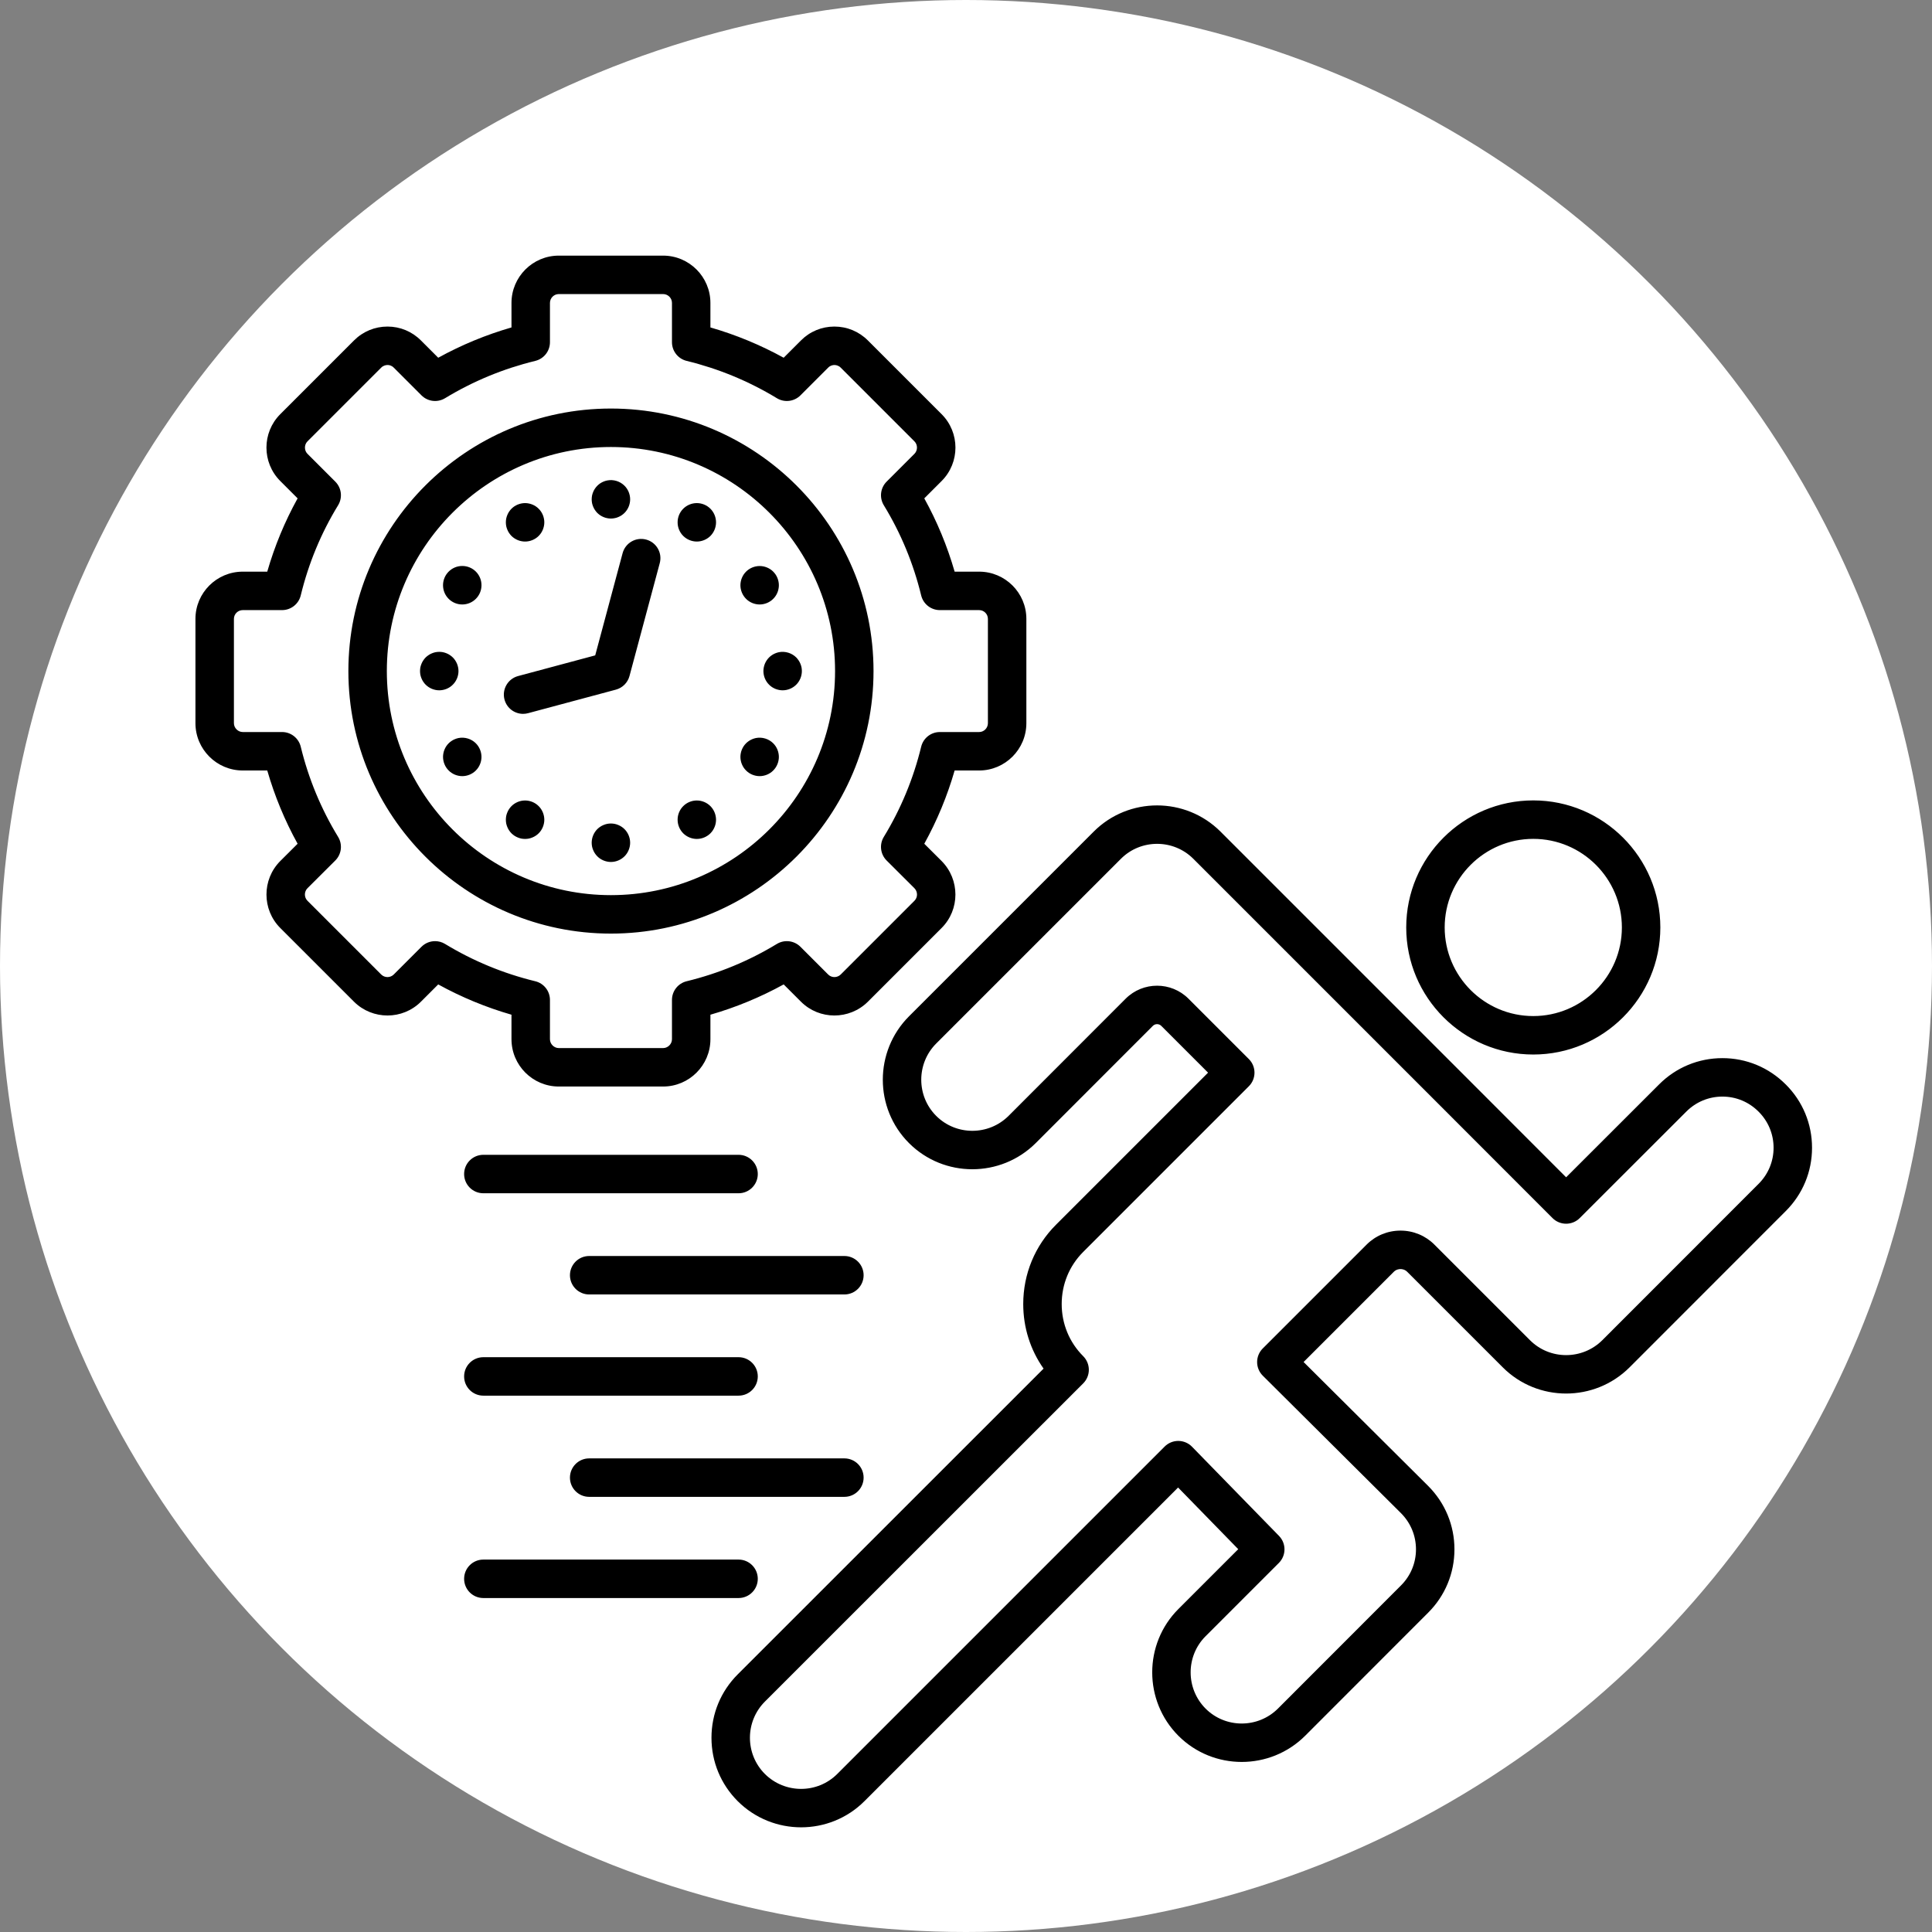
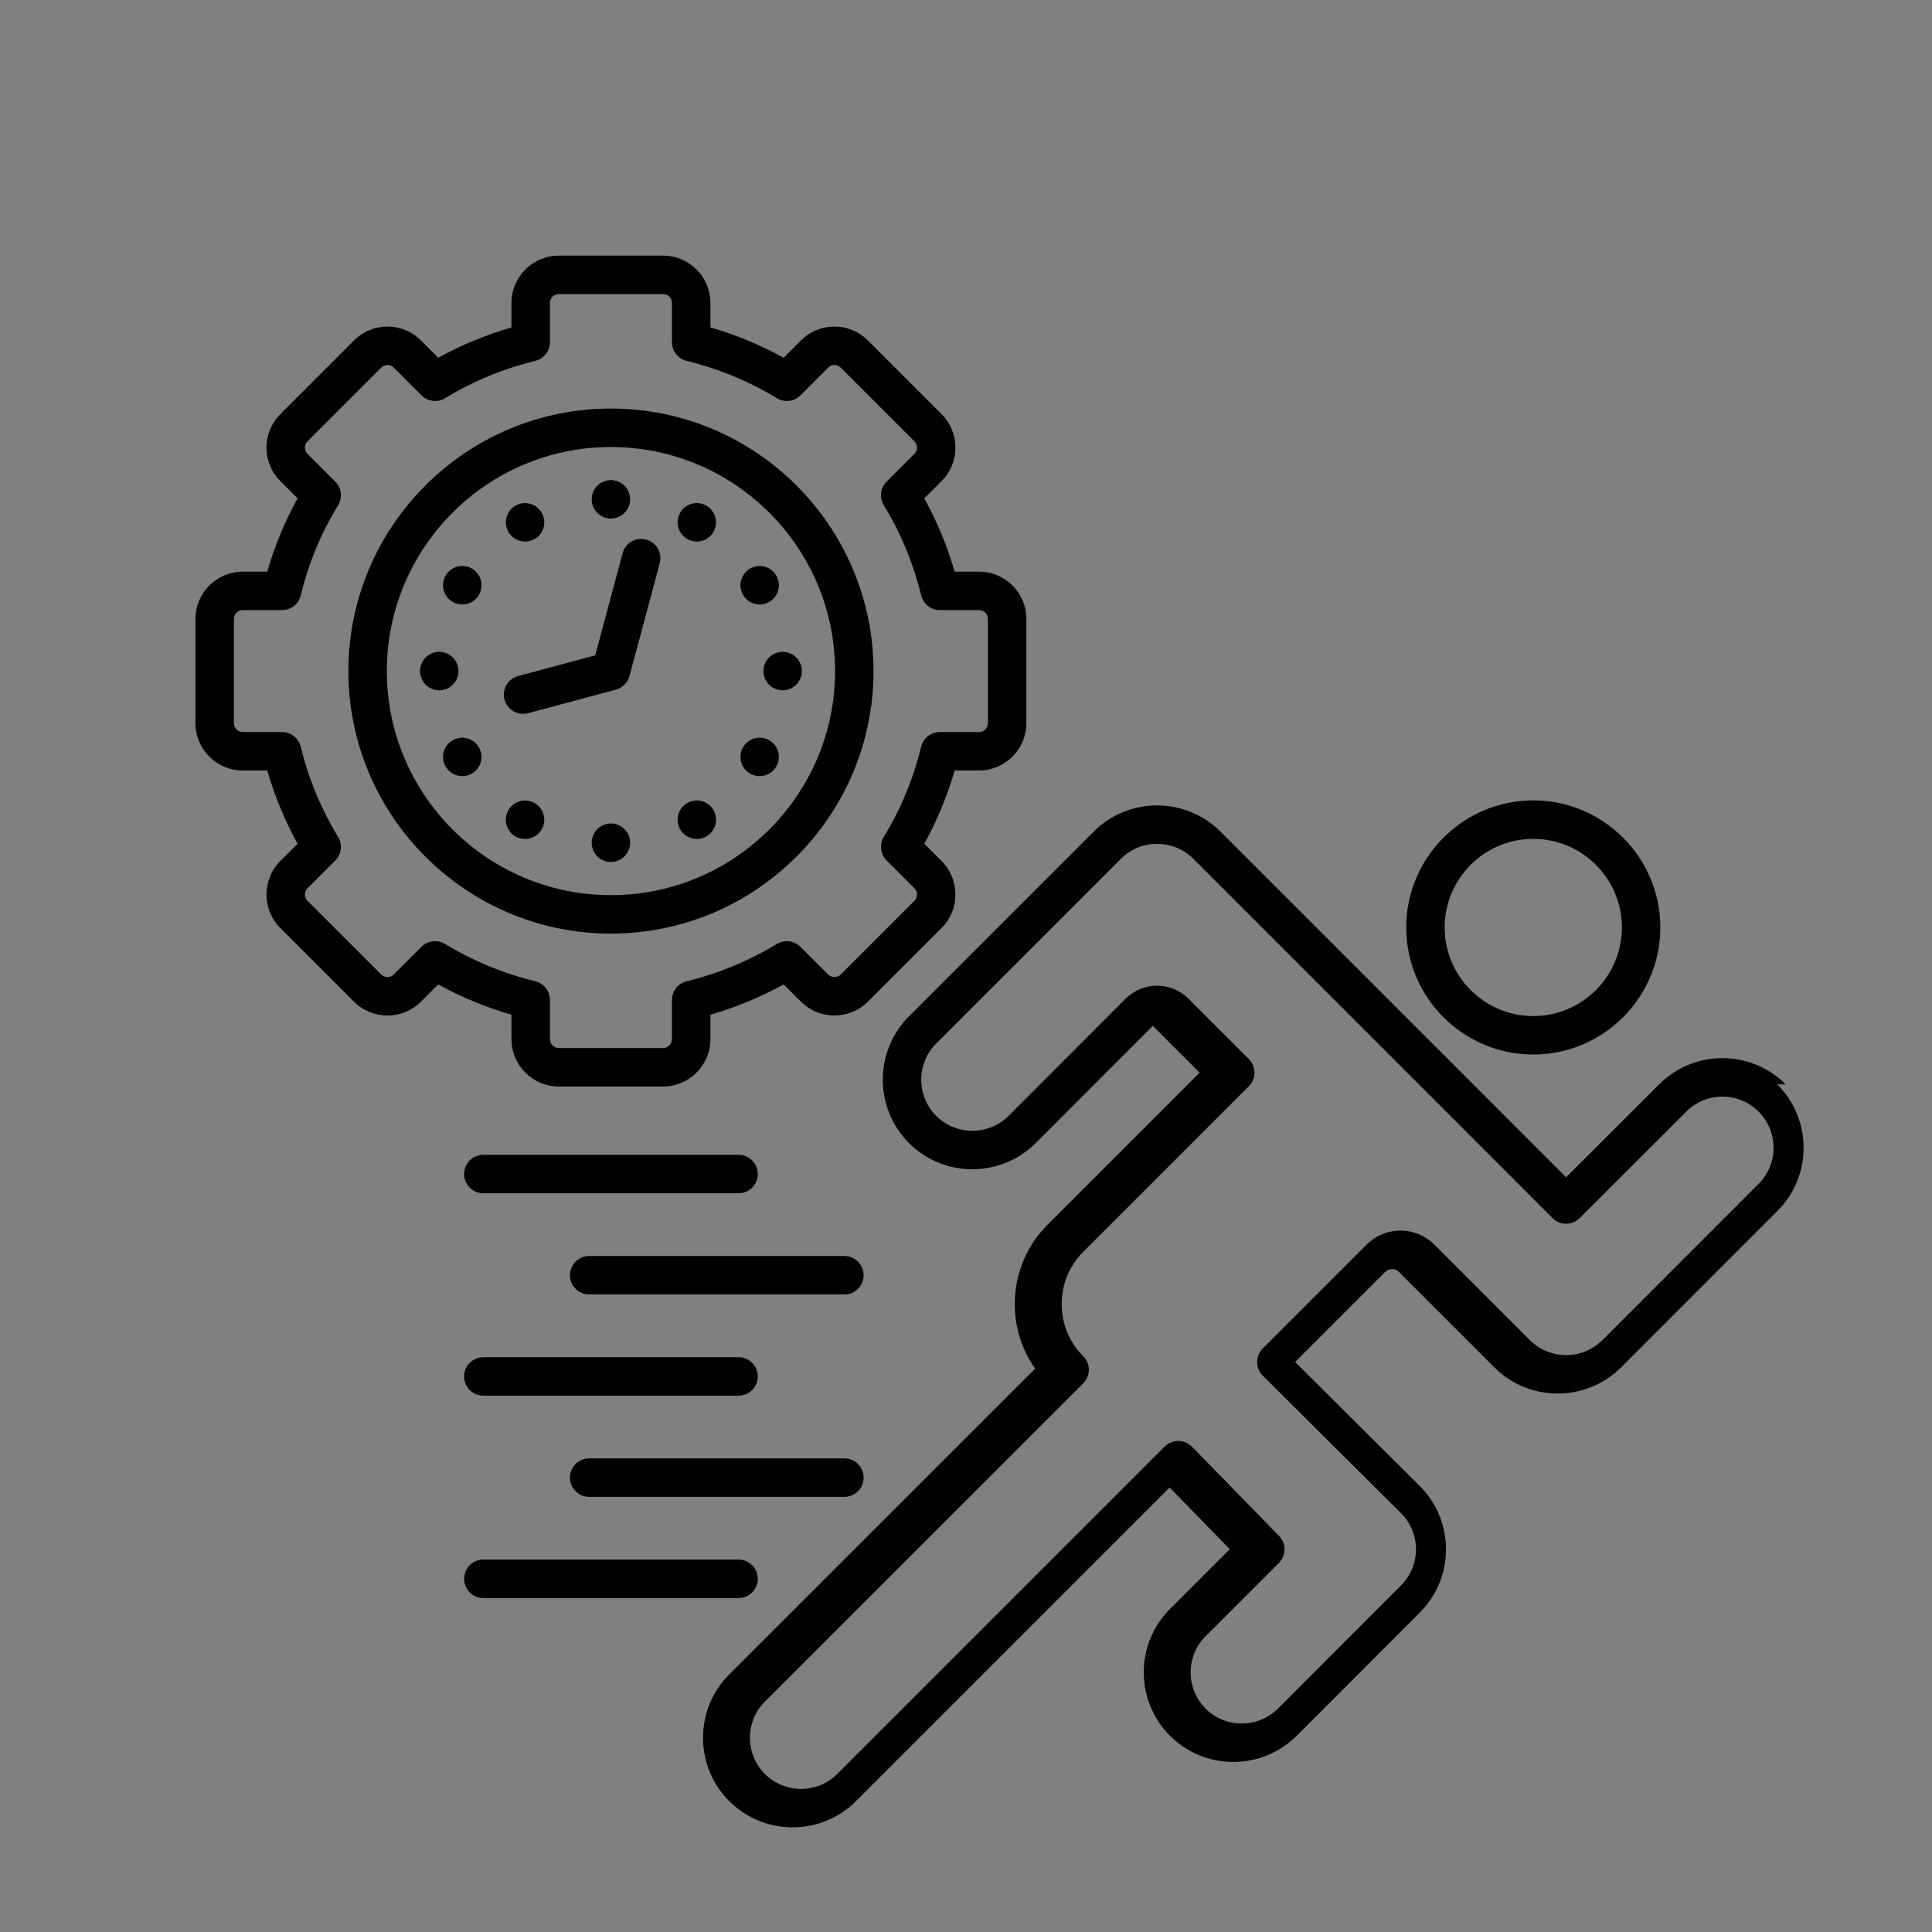
<svg xmlns="http://www.w3.org/2000/svg" id="Layer_1" viewBox="0 0 512 512" data-name="Layer 1" width="300" height="300">
  <rect x="0" y="0" width="512" height="512" fill="#808080" stroke="none" />
-   <circle r="256" cx="256" cy="256" transform="matrix(1,0,0,1,0,0)" fill="#ffffffff" />
  <g transform="matrix(0.85,0,0,0.85,48.4,58.4)">
-     <path d="m102.529 255.293c0 8.135 6.618 14.754 14.754 14.754h32.514c8.136 0 14.754-6.619 14.754-14.754v-7.637c7.948-2.292 15.598-5.456 22.841-9.445l5.391 5.391c5.73 5.728 15.083 5.737 20.866 0l22.989-22.989c5.729-5.729 5.736-15.082-.007-20.873l-5.401-5.384c3.996-7.23 7.166-14.88 9.463-22.841h7.637c8.12 0 14.726-6.619 14.726-14.754v-32.513c0-8.12-6.605-14.726-14.726-14.726h-7.637c-2.302-7.988-5.473-15.642-9.464-22.851l5.409-5.41c5.744-5.745 5.744-15.092 0-20.837l-22.989-22.988c-2.792-2.792-6.499-4.329-10.442-4.329h-.03c-3.941.008-7.639 1.551-10.394 4.329l-5.391 5.39c-7.243-3.988-14.894-7.152-22.841-9.445v-7.637c0-8.135-6.618-14.754-14.754-14.754h-32.514c-8.136 0-14.754 6.619-14.754 14.754v7.637c-7.947 2.293-15.598 5.456-22.841 9.445l-5.373-5.373c-2.772-2.794-6.47-4.338-10.411-4.346h-.03c-3.943 0-7.65 1.537-10.442 4.329l-22.989 22.989c-5.744 5.745-5.744 15.092 0 20.837l5.408 5.409c-3.998 7.219-7.168 14.873-9.466 22.851h-7.634c-8.136 0-14.754 6.606-14.754 14.726v32.513c0 8.136 6.618 14.754 14.754 14.754h7.637c2.297 7.96 5.467 15.611 9.463 22.841l-5.426 5.409c-5.719 5.767-5.711 15.119.022 20.854l23.002 23c5.765 5.718 15.117 5.712 20.849-.017l5.391-5.39c7.243 3.989 14.893 7.152 22.841 9.445v7.637zm-20.713-29.701c-.965-.585-2.041-.871-3.11-.871-1.55 0-3.085.6-4.241 1.756l-8.646 8.645c-1.074 1.073-2.836 1.066-3.904.005l-22.994-22.994c-1.073-1.073-1.065-2.834-.007-3.902l8.674-8.646c1.963-1.957 2.329-5.003.885-7.369-5.311-8.703-9.23-18.162-11.65-28.114-.653-2.687-3.06-4.579-5.825-4.579h-12.246c-1.498 0-2.764-1.266-2.764-2.764v-32.513c0-1.508 1.24-2.736 2.764-2.736h12.246c2.767 0 5.175-1.894 5.826-4.583 2.419-9.974 6.337-19.43 11.646-28.103 1.446-2.363 1.085-5.41-.874-7.369l-8.674-8.673c-1.052-1.052-1.052-2.83 0-3.881l22.989-22.989c.71-.709 1.533-.816 1.965-.816.435-.016 1.236.102 1.944.816l8.646 8.646c1.954 1.954 4.989 2.319 7.351.885 8.732-5.302 18.194-9.214 28.126-11.629 2.687-.654 4.578-3.06 4.578-5.826v-12.246c0-1.524 1.24-2.764 2.764-2.764h32.514c1.523 0 2.764 1.24 2.764 2.764v12.246c0 2.766 1.892 5.172 4.578 5.826 9.932 2.415 19.394 6.328 28.126 11.629 2.36 1.434 5.396 1.069 7.351-.885l8.663-8.663c.688-.694 1.499-.799 1.921-.799h.006c.432 0 1.255.107 1.965.816l22.989 22.989c1.052 1.052 1.052 2.829 0 3.881l-8.674 8.674c-1.959 1.959-2.32 5.006-.874 7.369 5.298 8.655 9.216 18.112 11.646 28.107.653 2.687 3.06 4.579 5.825 4.579h12.246c1.508 0 2.735 1.228 2.735 2.736v32.513c0 1.524-1.228 2.764-2.735 2.764h-12.246c-2.766 0-5.172 1.892-5.825 4.579-2.42 9.952-6.34 19.411-11.65 28.114-1.444 2.366-1.078 5.413.885 7.369l8.649 8.622c1.083 1.092 1.091 2.853.018 3.926l-22.972 22.972c-1.093 1.083-2.854 1.09-3.927.017l-8.646-8.646c-1.954-1.954-4.99-2.319-7.351-.885-8.732 5.302-18.194 9.215-28.125 11.629-2.688.653-4.579 3.06-4.579 5.826v12.246c0 1.498-1.266 2.764-2.764 2.764h-32.514c-1.498 0-2.764-1.266-2.764-2.764v-12.246c0-2.766-1.892-5.172-4.579-5.826-9.931-2.415-19.393-6.327-28.124-11.629zm133.588-85.074c0-45.133-36.73-81.851-81.878-81.851s-81.851 36.718-81.851 81.851 36.718 81.85 81.851 81.85 81.878-36.718 81.878-81.85zm-151.738 0c0-38.521 31.339-69.86 69.86-69.86s69.888 31.339 69.888 69.86-31.352 69.86-69.888 69.86-69.86-31.339-69.86-69.86zm357.435 119.551c21.844 0 39.614-17.771 39.614-39.614s-17.771-39.614-39.614-39.614-39.614 17.771-39.614 39.614 17.771 39.614 39.614 39.614zm0-67.238c15.231 0 27.624 12.392 27.624 27.624s-12.393 27.624-27.624 27.624-27.624-12.392-27.624-27.624 12.393-27.624 27.624-27.624zm78.712 76.569c-5.273-5.291-12.288-8.205-19.751-8.205s-14.479 2.914-19.743 8.196l-28.98 28.957-31.878-31.902-75.891-75.891c-10.909-10.874-28.633-10.871-39.511.007l-57.607 57.607c-10.874 10.909-10.87 28.634.007 39.511 10.877 10.878 28.601 10.88 39.521-.001l36.508-36.537c.726-.726 1.906-.726 2.634 0l14.582 14.583-47.407 47.408c-6.589 6.588-10.218 15.373-10.218 24.734 0 7.322 2.22 14.29 6.34 20.131l-95.363 95.336c-5.272 5.272-8.177 12.29-8.177 19.759s2.904 14.486 8.184 19.766c5.454 5.436 12.609 8.153 19.763 8.153s14.309-2.72 19.748-8.16l97.784-97.784 18.753 19.225-18.659 18.66c-10.877 10.877-10.881 28.602 0 39.518 10.877 10.877 28.6 10.88 39.52-.001l38.344-38.373c5.284-5.267 8.198-12.275 8.204-19.732.007-7.471-2.904-14.5-8.208-19.804l-38.825-38.621 28.121-28.122c.747-.747 1.634-.858 2.096-.858s1.35.111 2.097.859l29.792 29.792c10.878 10.877 28.602 10.88 39.519 0l48.691-48.719c5.291-5.273 8.205-12.288 8.205-19.752s-2.914-14.479-8.191-19.738zm-8.486 31.005-48.691 48.72c-6.233 6.211-16.357 6.217-22.567.007l-29.792-29.792c-2.818-2.819-6.574-4.372-10.575-4.372s-7.756 1.552-10.574 4.371l-32.372 32.372c-1.126 1.126-1.758 2.654-1.756 4.247s.638 3.119 1.767 4.243l43.076 42.849c3.025 3.025 4.689 7.04 4.686 11.304-.004 4.25-1.665 8.246-4.688 11.258l-38.344 38.373c-6.232 6.212-16.355 6.217-22.561.014-6.214-6.234-6.217-16.358-.007-22.568l22.847-22.847c2.321-2.321 2.344-6.076.053-8.426l-27.127-27.808c-1.12-1.147-2.652-1.799-4.255-1.809h-.037c-1.59 0-3.114.631-4.239 1.756l-102.076 102.076c-6.209 6.21-16.332 6.207-22.561 0-6.22-6.22-6.22-16.34 0-22.56l99.241-99.213c1.125-1.124 1.757-2.649 1.757-4.239s-.632-3.115-1.756-4.24c-4.324-4.324-6.706-10.097-6.706-16.255s2.382-11.931 6.706-16.255l51.646-51.647c2.341-2.341 2.342-6.137 0-8.479l-18.821-18.822c-2.7-2.701-6.247-4.051-9.795-4.051s-7.096 1.351-9.798 4.052l-36.501 36.53c-6.233 6.215-16.358 6.216-22.568.007-6.21-6.21-6.207-16.334 0-22.561l57.601-57.6c6.21-6.209 16.333-6.206 22.561 0l75.882 75.882 36.113 36.142c2.34 2.342 6.137 2.344 8.479.003l33.23-33.203c3.008-3.017 7.006-4.679 11.26-4.679s8.251 1.662 11.272 4.693c3.018 3.007 4.68 7.006 4.68 11.259s-1.662 8.252-4.688 11.268zm-390.975-150.993c-.857-3.198 1.04-6.486 4.238-7.343l24.041-6.446 8.542-31.864c.857-3.198 4.141-5.095 7.344-4.239 3.198.857 5.096 4.146 4.238 7.343l-9.438 35.207c-.555 2.068-2.17 3.684-4.238 4.238l-27.383 7.342c-.521.14-1.043.206-1.557.206-2.646 0-5.068-1.766-5.787-4.444zm27.292-61.268c-.07-.39-.11-.78-.11-1.17 0-.4.04-.79.11-1.18.08-.38.2-.75.35-1.12.15-.36.33-.71.55-1.03.221-.33.471-.64.74-.91.28-.28.59-.53.91-.75.33-.21.68-.4 1.04-.55s.74-.27 1.12-.34c1.95-.4 4.02.24 5.41 1.64.279.27.529.58.75.91.21.32.399.67.55 1.03.149.37.26.74.34 1.12.08.39.12.78.12 1.18 0 .39-.04.78-.12 1.17-.08.38-.19.76-.34 1.12s-.34.71-.55 1.03c-.221.33-.471.64-.75.92-.28.27-.58.52-.91.74s-.67.4-1.04.55c-.36.15-.73.27-1.12.34-.38.08-.78.12-1.17.12s-.78-.04-1.17-.12c-.38-.07-.76-.19-1.12-.34s-.71-.33-1.04-.55c-.32-.22-.63-.47-.91-.74-.27-.28-.52-.59-.74-.92-.22-.32-.399-.67-.55-1.03-.149-.36-.27-.74-.35-1.12zm26.79 7.17c-.08-.39-.11-.78-.11-1.17s.03-.79.11-1.17c.08-.39.189-.76.34-1.13.149-.36.34-.71.55-1.03.22-.33.47-.64.75-.91 1.11-1.12 2.66-1.76 4.24-1.76s3.12.64 4.24 1.76c.27.27.529.58.739.91.221.32.4.67.551 1.03.149.37.27.74.34 1.13.08.38.12.78.12 1.17 0 1.58-.641 3.12-1.75 4.24-1.12 1.11-2.66 1.75-4.24 1.75s-3.13-.64-4.24-1.75c-.28-.28-.53-.59-.75-.91-.21-.33-.4-.68-.55-1.04s-.26-.74-.34-1.12zm21.229 22.68c-1.12-1.12-1.76-2.66-1.76-4.24 0-.39.04-.78.12-1.17.07-.38.189-.76.34-1.12.15-.36.34-.71.55-1.04.22-.32.47-.63.75-.91 1.11-1.11 2.66-1.75 4.24-1.75 1.57 0 3.12.64 4.229 1.75.28.28.53.59.75.91.221.33.4.68.551 1.04.149.36.27.74.34 1.12.08.39.12.78.12 1.17s-.04.79-.12 1.17c-.07.39-.19.76-.34 1.13-.15.36-.33.71-.551 1.03-.22.33-.47.64-.75.91-.27.28-.579.53-.909.75-.32.21-.67.4-1.03.55s-.74.26-1.12.34c-.39.08-.78.12-1.17.12-.4 0-.79-.04-1.18-.12-.38-.08-.761-.19-1.12-.34-.36-.15-.71-.34-1.03-.55-.33-.22-.64-.47-.91-.75zm9.11 16.99c.37-.15.74-.27 1.13-.35 1.94-.39 4.02.25 5.41 1.64.27.28.52.59.74.92.22.32.399.67.55 1.03.149.36.27.74.35 1.12.07.39.11.78.11 1.17 0 1.58-.641 3.13-1.75 4.24-1.12 1.12-2.66 1.76-4.24 1.76-.39 0-.79-.04-1.17-.12-.39-.08-.76-.19-1.13-.34-.36-.15-.71-.34-1.03-.55-.33-.22-.64-.47-.91-.75-1.12-1.11-1.76-2.66-1.76-4.24 0-.39.04-.78.12-1.17.08-.38.189-.76.34-1.12s.34-.71.55-1.03c.221-.33.471-.64.75-.92.271-.27.58-.52.91-.74.32-.22.67-.4 1.03-.55zm-10.75 33.46c-.08-.38-.12-.78-.12-1.17s.04-.78.12-1.17c.07-.38.189-.76.34-1.12.15-.36.34-.71.55-1.04.22-.32.47-.63.75-.91.271-.27.58-.52.91-.74.32-.22.67-.4 1.03-.55.359-.15.74-.27 1.12-.35 1.949-.39 4.02.25 5.409 1.64.28.28.53.59.75.91.221.33.4.68.551 1.04.149.36.27.74.34 1.12.08.39.12.78.12 1.17s-.04.79-.12 1.17c-.07.38-.19.76-.34 1.12-.15.37-.33.71-.551 1.04-.22.33-.47.63-.75.91-.27.28-.579.53-.909.75-.32.21-.67.4-1.03.55s-.74.26-1.12.34c-.39.08-.78.12-1.17.12-.4 0-.79-.04-1.18-.12-.38-.08-.761-.19-1.12-.34-.36-.15-.71-.34-1.03-.55-.33-.22-.64-.47-.91-.75-.28-.28-.53-.58-.75-.91-.21-.33-.399-.67-.55-1.04-.15-.36-.27-.74-.34-1.12zm-17.95 22.66c-1.12-1.12-1.75-2.66-1.75-4.24 0-.39.03-.79.11-1.17.08-.39.189-.76.34-1.12.149-.37.34-.71.55-1.04.22-.33.47-.63.75-.91 1.11-1.12 2.66-1.76 4.24-1.76s3.12.64 4.24 1.76c.27.28.529.58.739.91.221.33.4.67.551 1.04.149.36.27.73.34 1.12.08.38.12.78.12 1.17 0 1.58-.641 3.12-1.75 4.24-1.12 1.11-2.66 1.75-4.24 1.75s-3.12-.64-4.24-1.75zm-18.31 7.17c-1.12 1.12-2.66 1.76-4.24 1.76-.391 0-.78-.04-1.17-.12-.38-.08-.76-.19-1.12-.34s-.71-.34-1.04-.55c-.32-.22-.63-.47-.91-.75-.27-.28-.52-.58-.74-.91s-.399-.67-.55-1.04c-.149-.36-.27-.73-.35-1.12-.07-.38-.11-.78-.11-1.17 0-1.58.64-3.12 1.75-4.24.28-.27.59-.53.91-.74.33-.22.68-.4 1.04-.55s.74-.27 1.12-.35c.77-.15 1.569-.15 2.34 0 .39.08.76.2 1.12.35.37.15.71.33 1.04.55.33.21.63.47.91.74 1.119 1.12 1.76 2.66 1.76 4.24 0 .39-.04.79-.12 1.17-.08.39-.19.76-.34 1.12-.15.37-.34.71-.55 1.04-.221.33-.471.63-.75.91zm-25.12-12.58c.08.38.12.78.12 1.17s-.04.78-.12 1.17c-.08.38-.19.76-.34 1.12s-.341.71-.551 1.04c-.22.33-.47.63-.75.91-.279.27-.58.53-.909.74-.33.22-.671.4-1.04.55-.36.15-.73.27-1.12.35-.38.07-.78.11-1.17.11s-.78-.04-1.17-.11c-.381-.08-.761-.2-1.12-.35-.36-.15-.71-.33-1.04-.55-.32-.21-.63-.47-.91-.74-.271-.28-.521-.58-.74-.91s-.4-.68-.55-1.04-.271-.74-.351-1.12c-.069-.39-.109-.78-.109-1.17s.04-.79.109-1.17c.08-.39.2-.76.351-1.12.149-.37.33-.71.55-1.04s.47-.63.74-.91c1.12-1.12 2.66-1.76 4.24-1.76s3.13.64 4.239 1.76c.28.28.53.58.75.91.21.33.4.67.551 1.04.149.36.26.73.34 1.12zm-21.23-22.66c1.12 1.12 1.76 2.67 1.76 4.24 0 .39-.04.79-.119 1.17-.07.39-.19.76-.341 1.12-.149.37-.33.71-.55 1.04s-.47.63-.75.91c-.27.28-.58.53-.91.75-.319.21-.67.4-1.029.55-.36.15-.74.26-1.12.34-.391.08-.78.12-1.17.12s-.79-.04-1.181-.12c-.38-.08-.76-.19-1.12-.34-.359-.15-.71-.34-1.029-.55-.33-.22-.641-.47-.91-.75-.28-.28-.53-.58-.75-.91s-.4-.67-.55-1.04c-.15-.36-.271-.73-.34-1.12-.08-.38-.12-.78-.12-1.17s.04-.78.12-1.17c.069-.38.189-.76.34-1.12.149-.36.33-.71.55-1.04s.47-.63.75-.91c.27-.27.58-.53.91-.74.319-.22.67-.4 1.029-.55.36-.15.74-.27 1.12-.35 1.95-.39 4.021.25 5.41 1.64zm-9.109-16.98c-.37.15-.74.26-1.131.34-.38.08-.779.12-1.17.12s-.779-.04-1.17-.12c-.38-.08-.76-.19-1.12-.34-.359-.15-.71-.34-1.029-.55-.33-.22-.641-.47-.92-.75-.271-.27-.521-.58-.74-.91-.22-.32-.4-.67-.55-1.03-.15-.37-.271-.74-.351-1.13-.069-.38-.109-.78-.109-1.17s.04-.78.109-1.17c.08-.38.2-.76.351-1.12.149-.36.33-.71.55-1.03.22-.33.47-.64.74-.92.279-.27.59-.52.92-.74.319-.22.67-.4 1.029-.55.36-.15.74-.27 1.12-.35.78-.15 1.57-.15 2.34 0 .391.08.761.2 1.131.35.359.15.71.33 1.029.55.33.22.63.47.91.74.28.28.53.59.75.92.21.32.4.67.55 1.03s.261.74.34 1.12c.08.39.12.78.12 1.17 0 1.58-.64 3.12-1.76 4.24-.28.28-.58.53-.91.75-.319.21-.67.4-1.029.55zm10.87-32.325v.028c0 3.311-2.684 5.995-5.995 5.995s-5.995-2.684-5.995-5.995 2.684-6.009 5.995-6.009 5.995 2.67 5.995 5.981zm7.709-18.415c-.069-.39-.109-.78-.109-1.17s.04-.79.109-1.17c.08-.39.2-.76.351-1.13.149-.36.33-.71.55-1.03.22-.33.47-.64.74-.91.28-.28.59-.53.91-.75.33-.21.68-.4 1.04-.55.359-.15.739-.26 1.12-.34.779-.16 1.569-.16 2.34 0 .39.08.76.19 1.12.34.369.15.71.34 1.04.55.329.22.63.47.909.75.28.27.53.58.75.91.21.32.4.67.551 1.03.149.37.26.74.34 1.13.08.38.12.78.12 1.17s-.04.78-.12 1.17c-.08.38-.19.76-.34 1.12s-.341.71-.551 1.04c-.22.32-.47.63-.75.91-1.109 1.11-2.659 1.75-4.239 1.75s-3.12-.64-4.24-1.75c-.271-.28-.521-.59-.74-.91-.22-.33-.4-.68-.55-1.04s-.271-.74-.351-1.12zm-13.123 202.015c0-3.311 2.684-5.995 5.995-5.995h79.568c3.312 0 5.995 2.684 5.995 5.995s-2.684 5.995-5.995 5.995h-79.568c-3.312 0-5.995-2.684-5.995-5.995zm124.554 31.55c0 3.311-2.684 5.995-5.995 5.995h-79.568c-3.312 0-5.995-2.684-5.995-5.995s2.684-5.995 5.995-5.995h79.568c3.312 0 5.995 2.684 5.995 5.995zm-124.554 31.549c0-3.311 2.684-5.995 5.995-5.995h79.568c3.312 0 5.995 2.684 5.995 5.995s-2.684 5.995-5.995 5.995h-79.568c-3.312 0-5.995-2.684-5.995-5.995zm32.995 31.55c0-3.311 2.684-5.995 5.995-5.995h79.568c3.312 0 5.995 2.684 5.995 5.995s-2.684 5.995-5.995 5.995h-79.568c-3.312 0-5.995-2.684-5.995-5.995zm52.568 37.544h-79.568c-3.312 0-5.995-2.684-5.995-5.995s2.684-5.995 5.995-5.995h79.568c3.312 0 5.995 2.684 5.995 5.995s-2.684 5.995-5.995 5.995z" fill="#000000ff" data-original-color="#000000ff" stroke="none" />
+     <path d="m102.529 255.293c0 8.135 6.618 14.754 14.754 14.754h32.514c8.136 0 14.754-6.619 14.754-14.754v-7.637c7.948-2.292 15.598-5.456 22.841-9.445l5.391 5.391c5.73 5.728 15.083 5.737 20.866 0l22.989-22.989c5.729-5.729 5.736-15.082-.007-20.873l-5.401-5.384c3.996-7.23 7.166-14.88 9.463-22.841h7.637c8.12 0 14.726-6.619 14.726-14.754v-32.513c0-8.12-6.605-14.726-14.726-14.726h-7.637c-2.302-7.988-5.473-15.642-9.464-22.851l5.409-5.41c5.744-5.745 5.744-15.092 0-20.837l-22.989-22.988c-2.792-2.792-6.499-4.329-10.442-4.329h-.03c-3.941.008-7.639 1.551-10.394 4.329l-5.391 5.39c-7.243-3.988-14.894-7.152-22.841-9.445v-7.637c0-8.135-6.618-14.754-14.754-14.754h-32.514c-8.136 0-14.754 6.619-14.754 14.754v7.637c-7.947 2.293-15.598 5.456-22.841 9.445l-5.373-5.373c-2.772-2.794-6.47-4.338-10.411-4.346h-.03c-3.943 0-7.65 1.537-10.442 4.329l-22.989 22.989c-5.744 5.745-5.744 15.092 0 20.837l5.408 5.409c-3.998 7.219-7.168 14.873-9.466 22.851h-7.634c-8.136 0-14.754 6.606-14.754 14.726v32.513c0 8.136 6.618 14.754 14.754 14.754h7.637c2.297 7.96 5.467 15.611 9.463 22.841l-5.426 5.409c-5.719 5.767-5.711 15.119.022 20.854l23.002 23c5.765 5.718 15.117 5.712 20.849-.017l5.391-5.39c7.243 3.989 14.893 7.152 22.841 9.445v7.637zm-20.713-29.701c-.965-.585-2.041-.871-3.11-.871-1.55 0-3.085.6-4.241 1.756l-8.646 8.645c-1.074 1.073-2.836 1.066-3.904.005l-22.994-22.994c-1.073-1.073-1.065-2.834-.007-3.902l8.674-8.646c1.963-1.957 2.329-5.003.885-7.369-5.311-8.703-9.23-18.162-11.65-28.114-.653-2.687-3.06-4.579-5.825-4.579h-12.246c-1.498 0-2.764-1.266-2.764-2.764v-32.513c0-1.508 1.24-2.736 2.764-2.736h12.246c2.767 0 5.175-1.894 5.826-4.583 2.419-9.974 6.337-19.43 11.646-28.103 1.446-2.363 1.085-5.41-.874-7.369l-8.674-8.673c-1.052-1.052-1.052-2.83 0-3.881l22.989-22.989c.71-.709 1.533-.816 1.965-.816.435-.016 1.236.102 1.944.816l8.646 8.646c1.954 1.954 4.989 2.319 7.351.885 8.732-5.302 18.194-9.214 28.126-11.629 2.687-.654 4.578-3.06 4.578-5.826v-12.246c0-1.524 1.24-2.764 2.764-2.764h32.514c1.523 0 2.764 1.24 2.764 2.764v12.246c0 2.766 1.892 5.172 4.578 5.826 9.932 2.415 19.394 6.328 28.126 11.629 2.36 1.434 5.396 1.069 7.351-.885l8.663-8.663c.688-.694 1.499-.799 1.921-.799h.006c.432 0 1.255.107 1.965.816l22.989 22.989c1.052 1.052 1.052 2.829 0 3.881l-8.674 8.674c-1.959 1.959-2.32 5.006-.874 7.369 5.298 8.655 9.216 18.112 11.646 28.107.653 2.687 3.06 4.579 5.825 4.579h12.246c1.508 0 2.735 1.228 2.735 2.736v32.513c0 1.524-1.228 2.764-2.735 2.764h-12.246c-2.766 0-5.172 1.892-5.825 4.579-2.42 9.952-6.34 19.411-11.65 28.114-1.444 2.366-1.078 5.413.885 7.369l8.649 8.622c1.083 1.092 1.091 2.853.018 3.926l-22.972 22.972c-1.093 1.083-2.854 1.09-3.927.017l-8.646-8.646c-1.954-1.954-4.99-2.319-7.351-.885-8.732 5.302-18.194 9.215-28.125 11.629-2.688.653-4.579 3.06-4.579 5.826v12.246c0 1.498-1.266 2.764-2.764 2.764h-32.514c-1.498 0-2.764-1.266-2.764-2.764v-12.246c0-2.766-1.892-5.172-4.579-5.826-9.931-2.415-19.393-6.327-28.124-11.629zm133.588-85.074c0-45.133-36.73-81.851-81.878-81.851s-81.851 36.718-81.851 81.851 36.718 81.85 81.851 81.85 81.878-36.718 81.878-81.85zm-151.738 0c0-38.521 31.339-69.86 69.86-69.86s69.888 31.339 69.888 69.86-31.352 69.86-69.888 69.86-69.86-31.339-69.86-69.86zm357.435 119.551c21.844 0 39.614-17.771 39.614-39.614s-17.771-39.614-39.614-39.614-39.614 17.771-39.614 39.614 17.771 39.614 39.614 39.614zm0-67.238c15.231 0 27.624 12.392 27.624 27.624s-12.393 27.624-27.624 27.624-27.624-12.392-27.624-27.624 12.393-27.624 27.624-27.624zm78.712 76.569c-5.273-5.291-12.288-8.205-19.751-8.205s-14.479 2.914-19.743 8.196l-28.98 28.957-31.878-31.902-75.891-75.891c-10.909-10.874-28.633-10.871-39.511.007l-57.607 57.607c-10.874 10.909-10.87 28.634.007 39.511 10.877 10.878 28.601 10.88 39.521-.001l36.508-36.537l14.582 14.583-47.407 47.408c-6.589 6.588-10.218 15.373-10.218 24.734 0 7.322 2.22 14.29 6.34 20.131l-95.363 95.336c-5.272 5.272-8.177 12.29-8.177 19.759s2.904 14.486 8.184 19.766c5.454 5.436 12.609 8.153 19.763 8.153s14.309-2.72 19.748-8.16l97.784-97.784 18.753 19.225-18.659 18.66c-10.877 10.877-10.881 28.602 0 39.518 10.877 10.877 28.6 10.88 39.52-.001l38.344-38.373c5.284-5.267 8.198-12.275 8.204-19.732.007-7.471-2.904-14.5-8.208-19.804l-38.825-38.621 28.121-28.122c.747-.747 1.634-.858 2.096-.858s1.35.111 2.097.859l29.792 29.792c10.878 10.877 28.602 10.88 39.519 0l48.691-48.719c5.291-5.273 8.205-12.288 8.205-19.752s-2.914-14.479-8.191-19.738zm-8.486 31.005-48.691 48.72c-6.233 6.211-16.357 6.217-22.567.007l-29.792-29.792c-2.818-2.819-6.574-4.372-10.575-4.372s-7.756 1.552-10.574 4.371l-32.372 32.372c-1.126 1.126-1.758 2.654-1.756 4.247s.638 3.119 1.767 4.243l43.076 42.849c3.025 3.025 4.689 7.04 4.686 11.304-.004 4.25-1.665 8.246-4.688 11.258l-38.344 38.373c-6.232 6.212-16.355 6.217-22.561.014-6.214-6.234-6.217-16.358-.007-22.568l22.847-22.847c2.321-2.321 2.344-6.076.053-8.426l-27.127-27.808c-1.12-1.147-2.652-1.799-4.255-1.809h-.037c-1.59 0-3.114.631-4.239 1.756l-102.076 102.076c-6.209 6.21-16.332 6.207-22.561 0-6.22-6.22-6.22-16.34 0-22.56l99.241-99.213c1.125-1.124 1.757-2.649 1.757-4.239s-.632-3.115-1.756-4.24c-4.324-4.324-6.706-10.097-6.706-16.255s2.382-11.931 6.706-16.255l51.646-51.647c2.341-2.341 2.342-6.137 0-8.479l-18.821-18.822c-2.7-2.701-6.247-4.051-9.795-4.051s-7.096 1.351-9.798 4.052l-36.501 36.53c-6.233 6.215-16.358 6.216-22.568.007-6.21-6.21-6.207-16.334 0-22.561l57.601-57.6c6.21-6.209 16.333-6.206 22.561 0l75.882 75.882 36.113 36.142c2.34 2.342 6.137 2.344 8.479.003l33.23-33.203c3.008-3.017 7.006-4.679 11.26-4.679s8.251 1.662 11.272 4.693c3.018 3.007 4.68 7.006 4.68 11.259s-1.662 8.252-4.688 11.268zm-390.975-150.993c-.857-3.198 1.04-6.486 4.238-7.343l24.041-6.446 8.542-31.864c.857-3.198 4.141-5.095 7.344-4.239 3.198.857 5.096 4.146 4.238 7.343l-9.438 35.207c-.555 2.068-2.17 3.684-4.238 4.238l-27.383 7.342c-.521.14-1.043.206-1.557.206-2.646 0-5.068-1.766-5.787-4.444zm27.292-61.268c-.07-.39-.11-.78-.11-1.17 0-.4.04-.79.11-1.18.08-.38.2-.75.35-1.12.15-.36.33-.71.55-1.03.221-.33.471-.64.74-.91.28-.28.59-.53.91-.75.33-.21.68-.4 1.04-.55s.74-.27 1.12-.34c1.95-.4 4.02.24 5.41 1.64.279.27.529.58.75.91.21.32.399.67.55 1.03.149.37.26.74.34 1.12.08.39.12.78.12 1.18 0 .39-.04.78-.12 1.17-.08.38-.19.76-.34 1.12s-.34.71-.55 1.03c-.221.33-.471.64-.75.92-.28.27-.58.52-.91.74s-.67.4-1.04.55c-.36.15-.73.27-1.12.34-.38.08-.78.12-1.17.12s-.78-.04-1.17-.12c-.38-.07-.76-.19-1.12-.34s-.71-.33-1.04-.55c-.32-.22-.63-.47-.91-.74-.27-.28-.52-.59-.74-.92-.22-.32-.399-.67-.55-1.03-.149-.36-.27-.74-.35-1.12zm26.79 7.17c-.08-.39-.11-.78-.11-1.17s.03-.79.11-1.17c.08-.39.189-.76.34-1.13.149-.36.34-.71.55-1.03.22-.33.47-.64.75-.91 1.11-1.12 2.66-1.76 4.24-1.76s3.12.64 4.24 1.76c.27.27.529.58.739.91.221.32.4.67.551 1.03.149.37.27.74.34 1.13.08.38.12.78.12 1.17 0 1.58-.641 3.12-1.75 4.24-1.12 1.11-2.66 1.75-4.24 1.75s-3.13-.64-4.24-1.75c-.28-.28-.53-.59-.75-.91-.21-.33-.4-.68-.55-1.04s-.26-.74-.34-1.12zm21.229 22.68c-1.12-1.12-1.76-2.66-1.76-4.24 0-.39.04-.78.12-1.17.07-.38.189-.76.34-1.12.15-.36.34-.71.55-1.04.22-.32.47-.63.75-.91 1.11-1.11 2.66-1.75 4.24-1.75 1.57 0 3.12.64 4.229 1.75.28.28.53.59.75.91.221.33.4.68.551 1.04.149.36.27.74.34 1.12.08.39.12.78.12 1.17s-.04.79-.12 1.17c-.07.39-.19.76-.34 1.13-.15.36-.33.71-.551 1.03-.22.33-.47.64-.75.91-.27.28-.579.53-.909.75-.32.21-.67.4-1.03.55s-.74.26-1.12.34c-.39.08-.78.12-1.17.12-.4 0-.79-.04-1.18-.12-.38-.08-.761-.19-1.12-.34-.36-.15-.71-.34-1.03-.55-.33-.22-.64-.47-.91-.75zm9.11 16.99c.37-.15.74-.27 1.13-.35 1.94-.39 4.02.25 5.41 1.64.27.28.52.59.74.92.22.32.399.67.55 1.03.149.36.27.74.35 1.12.07.39.11.78.11 1.17 0 1.58-.641 3.13-1.75 4.24-1.12 1.12-2.66 1.76-4.24 1.76-.39 0-.79-.04-1.17-.12-.39-.08-.76-.19-1.13-.34-.36-.15-.71-.34-1.03-.55-.33-.22-.64-.47-.91-.75-1.12-1.11-1.76-2.66-1.76-4.24 0-.39.04-.78.12-1.17.08-.38.189-.76.34-1.12s.34-.71.55-1.03c.221-.33.471-.64.75-.92.271-.27.58-.52.91-.74.32-.22.67-.4 1.03-.55zm-10.75 33.46c-.08-.38-.12-.78-.12-1.17s.04-.78.12-1.17c.07-.38.189-.76.34-1.12.15-.36.34-.71.55-1.04.22-.32.47-.63.75-.91.271-.27.58-.52.91-.74.32-.22.67-.4 1.03-.55.359-.15.74-.27 1.12-.35 1.949-.39 4.02.25 5.409 1.64.28.28.53.59.75.91.221.33.4.68.551 1.04.149.36.27.74.34 1.12.08.39.12.78.12 1.17s-.04.79-.12 1.17c-.07.38-.19.76-.34 1.12-.15.37-.33.71-.551 1.04-.22.33-.47.63-.75.91-.27.28-.579.53-.909.75-.32.21-.67.4-1.03.55s-.74.26-1.12.34c-.39.08-.78.12-1.17.12-.4 0-.79-.04-1.18-.12-.38-.08-.761-.19-1.12-.34-.36-.15-.71-.34-1.03-.55-.33-.22-.64-.47-.91-.75-.28-.28-.53-.58-.75-.91-.21-.33-.399-.67-.55-1.04-.15-.36-.27-.74-.34-1.12zm-17.95 22.66c-1.12-1.12-1.75-2.66-1.75-4.24 0-.39.03-.79.11-1.17.08-.39.189-.76.34-1.12.149-.37.34-.71.55-1.04.22-.33.47-.63.75-.91 1.11-1.12 2.66-1.76 4.24-1.76s3.12.64 4.24 1.76c.27.28.529.58.739.91.221.33.4.67.551 1.04.149.36.27.73.34 1.12.08.38.12.78.12 1.17 0 1.58-.641 3.12-1.75 4.24-1.12 1.11-2.66 1.75-4.24 1.75s-3.12-.64-4.24-1.75zm-18.31 7.17c-1.12 1.12-2.66 1.76-4.24 1.76-.391 0-.78-.04-1.17-.12-.38-.08-.76-.19-1.12-.34s-.71-.34-1.04-.55c-.32-.22-.63-.47-.91-.75-.27-.28-.52-.58-.74-.91s-.399-.67-.55-1.04c-.149-.36-.27-.73-.35-1.12-.07-.38-.11-.78-.11-1.17 0-1.58.64-3.12 1.75-4.24.28-.27.59-.53.91-.74.33-.22.68-.4 1.04-.55s.74-.27 1.12-.35c.77-.15 1.569-.15 2.34 0 .39.08.76.2 1.12.35.37.15.71.33 1.04.55.33.21.63.47.91.74 1.119 1.12 1.76 2.66 1.76 4.24 0 .39-.04.79-.12 1.17-.08.39-.19.76-.34 1.12-.15.37-.34.71-.55 1.04-.221.33-.471.63-.75.91zm-25.12-12.58c.08.38.12.78.12 1.17s-.04.78-.12 1.17c-.08.38-.19.76-.34 1.12s-.341.71-.551 1.04c-.22.33-.47.63-.75.91-.279.27-.58.53-.909.74-.33.22-.671.4-1.04.55-.36.15-.73.27-1.12.35-.38.07-.78.11-1.17.11s-.78-.04-1.17-.11c-.381-.08-.761-.2-1.12-.35-.36-.15-.71-.33-1.04-.55-.32-.21-.63-.47-.91-.74-.271-.28-.521-.58-.74-.91s-.4-.68-.55-1.04-.271-.74-.351-1.12c-.069-.39-.109-.78-.109-1.17s.04-.79.109-1.17c.08-.39.2-.76.351-1.12.149-.37.33-.71.55-1.04s.47-.63.74-.91c1.12-1.12 2.66-1.76 4.24-1.76s3.13.64 4.239 1.76c.28.28.53.58.75.91.21.33.4.67.551 1.04.149.36.26.73.34 1.12zm-21.23-22.66c1.12 1.12 1.76 2.67 1.76 4.24 0 .39-.04.79-.119 1.17-.07.39-.19.76-.341 1.12-.149.37-.33.71-.55 1.04s-.47.63-.75.91c-.27.28-.58.53-.91.75-.319.21-.67.4-1.029.55-.36.15-.74.26-1.12.34-.391.08-.78.12-1.17.12s-.79-.04-1.181-.12c-.38-.08-.76-.19-1.12-.34-.359-.15-.71-.34-1.029-.55-.33-.22-.641-.47-.91-.75-.28-.28-.53-.58-.75-.91s-.4-.67-.55-1.04c-.15-.36-.271-.73-.34-1.12-.08-.38-.12-.78-.12-1.17s.04-.78.12-1.17c.069-.38.189-.76.34-1.12.149-.36.33-.71.55-1.04s.47-.63.75-.91c.27-.27.58-.53.91-.74.319-.22.67-.4 1.029-.55.36-.15.74-.27 1.12-.35 1.95-.39 4.021.25 5.41 1.64zm-9.109-16.98c-.37.15-.74.26-1.131.34-.38.08-.779.12-1.17.12s-.779-.04-1.17-.12c-.38-.08-.76-.19-1.12-.34-.359-.15-.71-.34-1.029-.55-.33-.22-.641-.47-.92-.75-.271-.27-.521-.58-.74-.91-.22-.32-.4-.67-.55-1.03-.15-.37-.271-.74-.351-1.13-.069-.38-.109-.78-.109-1.17s.04-.78.109-1.17c.08-.38.2-.76.351-1.12.149-.36.33-.71.55-1.03.22-.33.47-.64.74-.92.279-.27.59-.52.92-.74.319-.22.67-.4 1.029-.55.36-.15.74-.27 1.12-.35.78-.15 1.57-.15 2.34 0 .391.08.761.2 1.131.35.359.15.71.33 1.029.55.33.22.63.47.91.74.28.28.53.59.75.92.21.32.4.67.55 1.03s.261.74.34 1.12c.08.39.12.78.12 1.17 0 1.58-.64 3.12-1.76 4.24-.28.28-.58.53-.91.75-.319.21-.67.4-1.029.55zm10.87-32.325v.028c0 3.311-2.684 5.995-5.995 5.995s-5.995-2.684-5.995-5.995 2.684-6.009 5.995-6.009 5.995 2.67 5.995 5.981zm7.709-18.415c-.069-.39-.109-.78-.109-1.17s.04-.79.109-1.17c.08-.39.2-.76.351-1.13.149-.36.33-.71.55-1.03.22-.33.47-.64.74-.91.28-.28.59-.53.91-.75.33-.21.68-.4 1.04-.55.359-.15.739-.26 1.12-.34.779-.16 1.569-.16 2.34 0 .39.08.76.19 1.12.34.369.15.71.34 1.04.55.329.22.63.47.909.75.28.27.53.58.75.91.21.32.4.67.551 1.03.149.37.26.74.34 1.13.08.38.12.78.12 1.17s-.04.78-.12 1.17c-.08.38-.19.76-.34 1.12s-.341.71-.551 1.04c-.22.32-.47.63-.75.91-1.109 1.11-2.659 1.75-4.239 1.75s-3.12-.64-4.24-1.75c-.271-.28-.521-.59-.74-.91-.22-.33-.4-.68-.55-1.04s-.271-.74-.351-1.12zm-13.123 202.015c0-3.311 2.684-5.995 5.995-5.995h79.568c3.312 0 5.995 2.684 5.995 5.995s-2.684 5.995-5.995 5.995h-79.568c-3.312 0-5.995-2.684-5.995-5.995zm124.554 31.55c0 3.311-2.684 5.995-5.995 5.995h-79.568c-3.312 0-5.995-2.684-5.995-5.995s2.684-5.995 5.995-5.995h79.568c3.312 0 5.995 2.684 5.995 5.995zm-124.554 31.549c0-3.311 2.684-5.995 5.995-5.995h79.568c3.312 0 5.995 2.684 5.995 5.995s-2.684 5.995-5.995 5.995h-79.568c-3.312 0-5.995-2.684-5.995-5.995zm32.995 31.55c0-3.311 2.684-5.995 5.995-5.995h79.568c3.312 0 5.995 2.684 5.995 5.995s-2.684 5.995-5.995 5.995h-79.568c-3.312 0-5.995-2.684-5.995-5.995zm52.568 37.544h-79.568c-3.312 0-5.995-2.684-5.995-5.995s2.684-5.995 5.995-5.995h79.568c3.312 0 5.995 2.684 5.995 5.995s-2.684 5.995-5.995 5.995z" fill="#000000ff" data-original-color="#000000ff" stroke="none" />
  </g>
</svg>